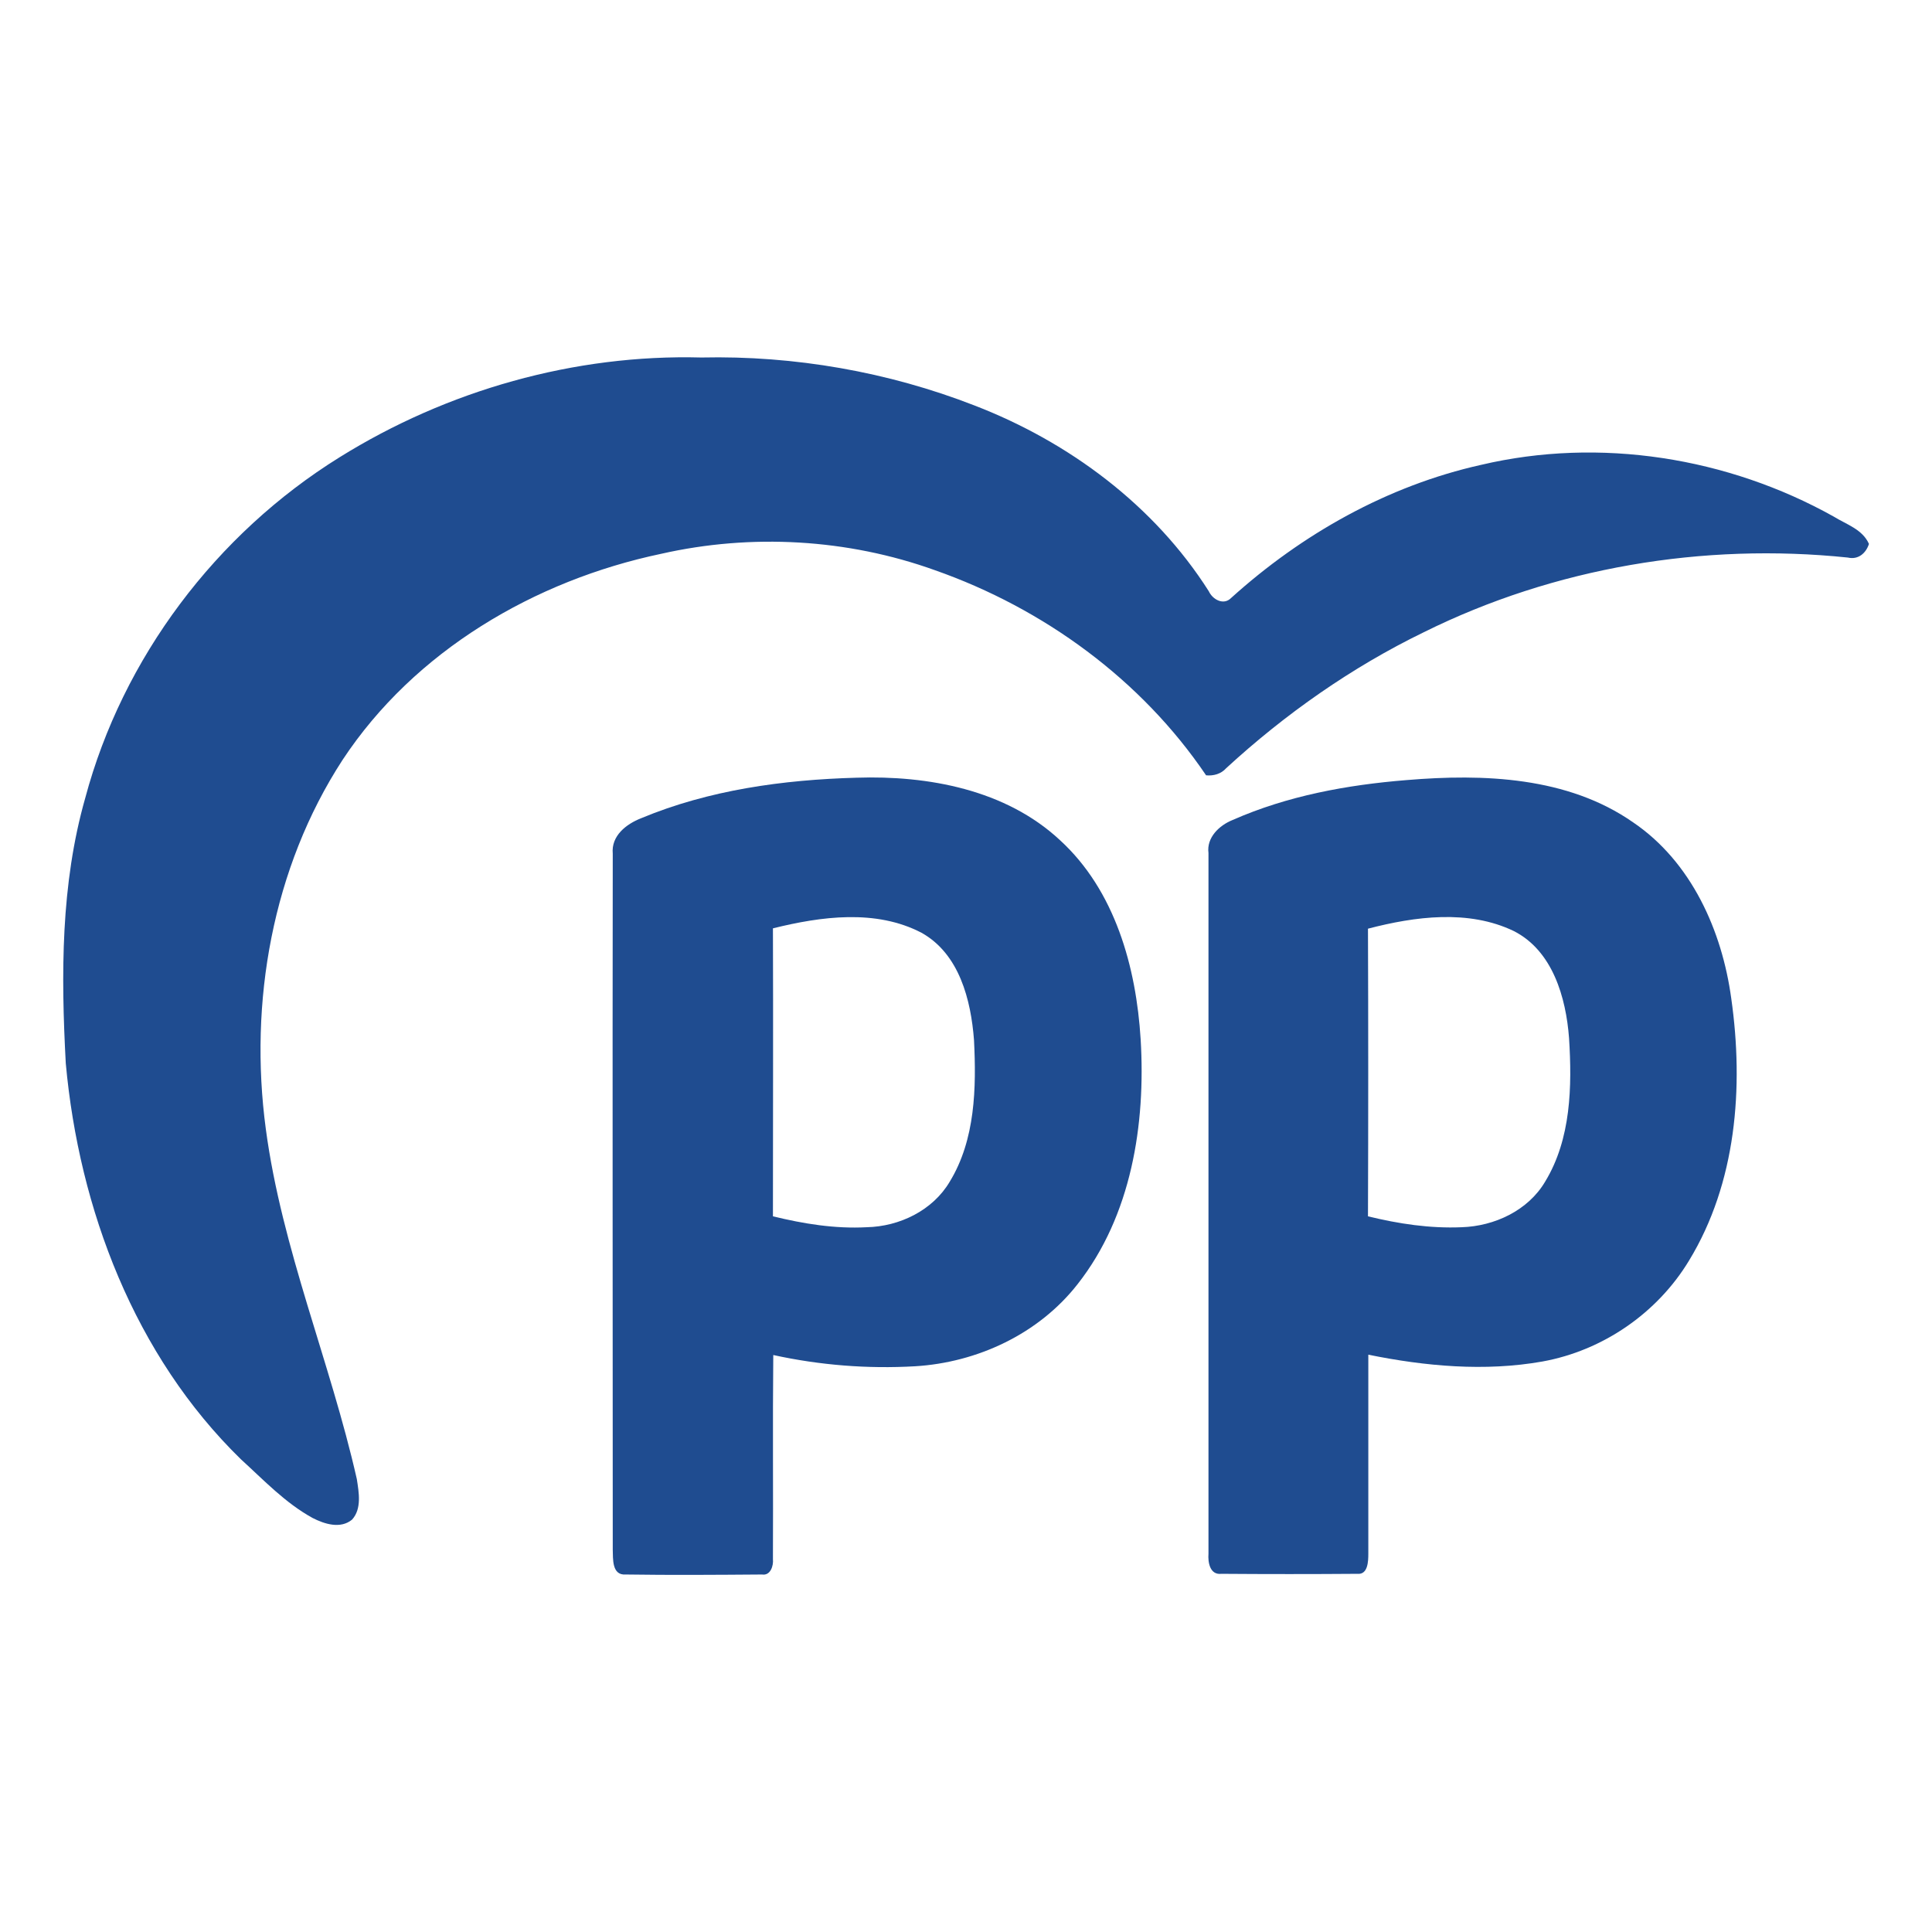
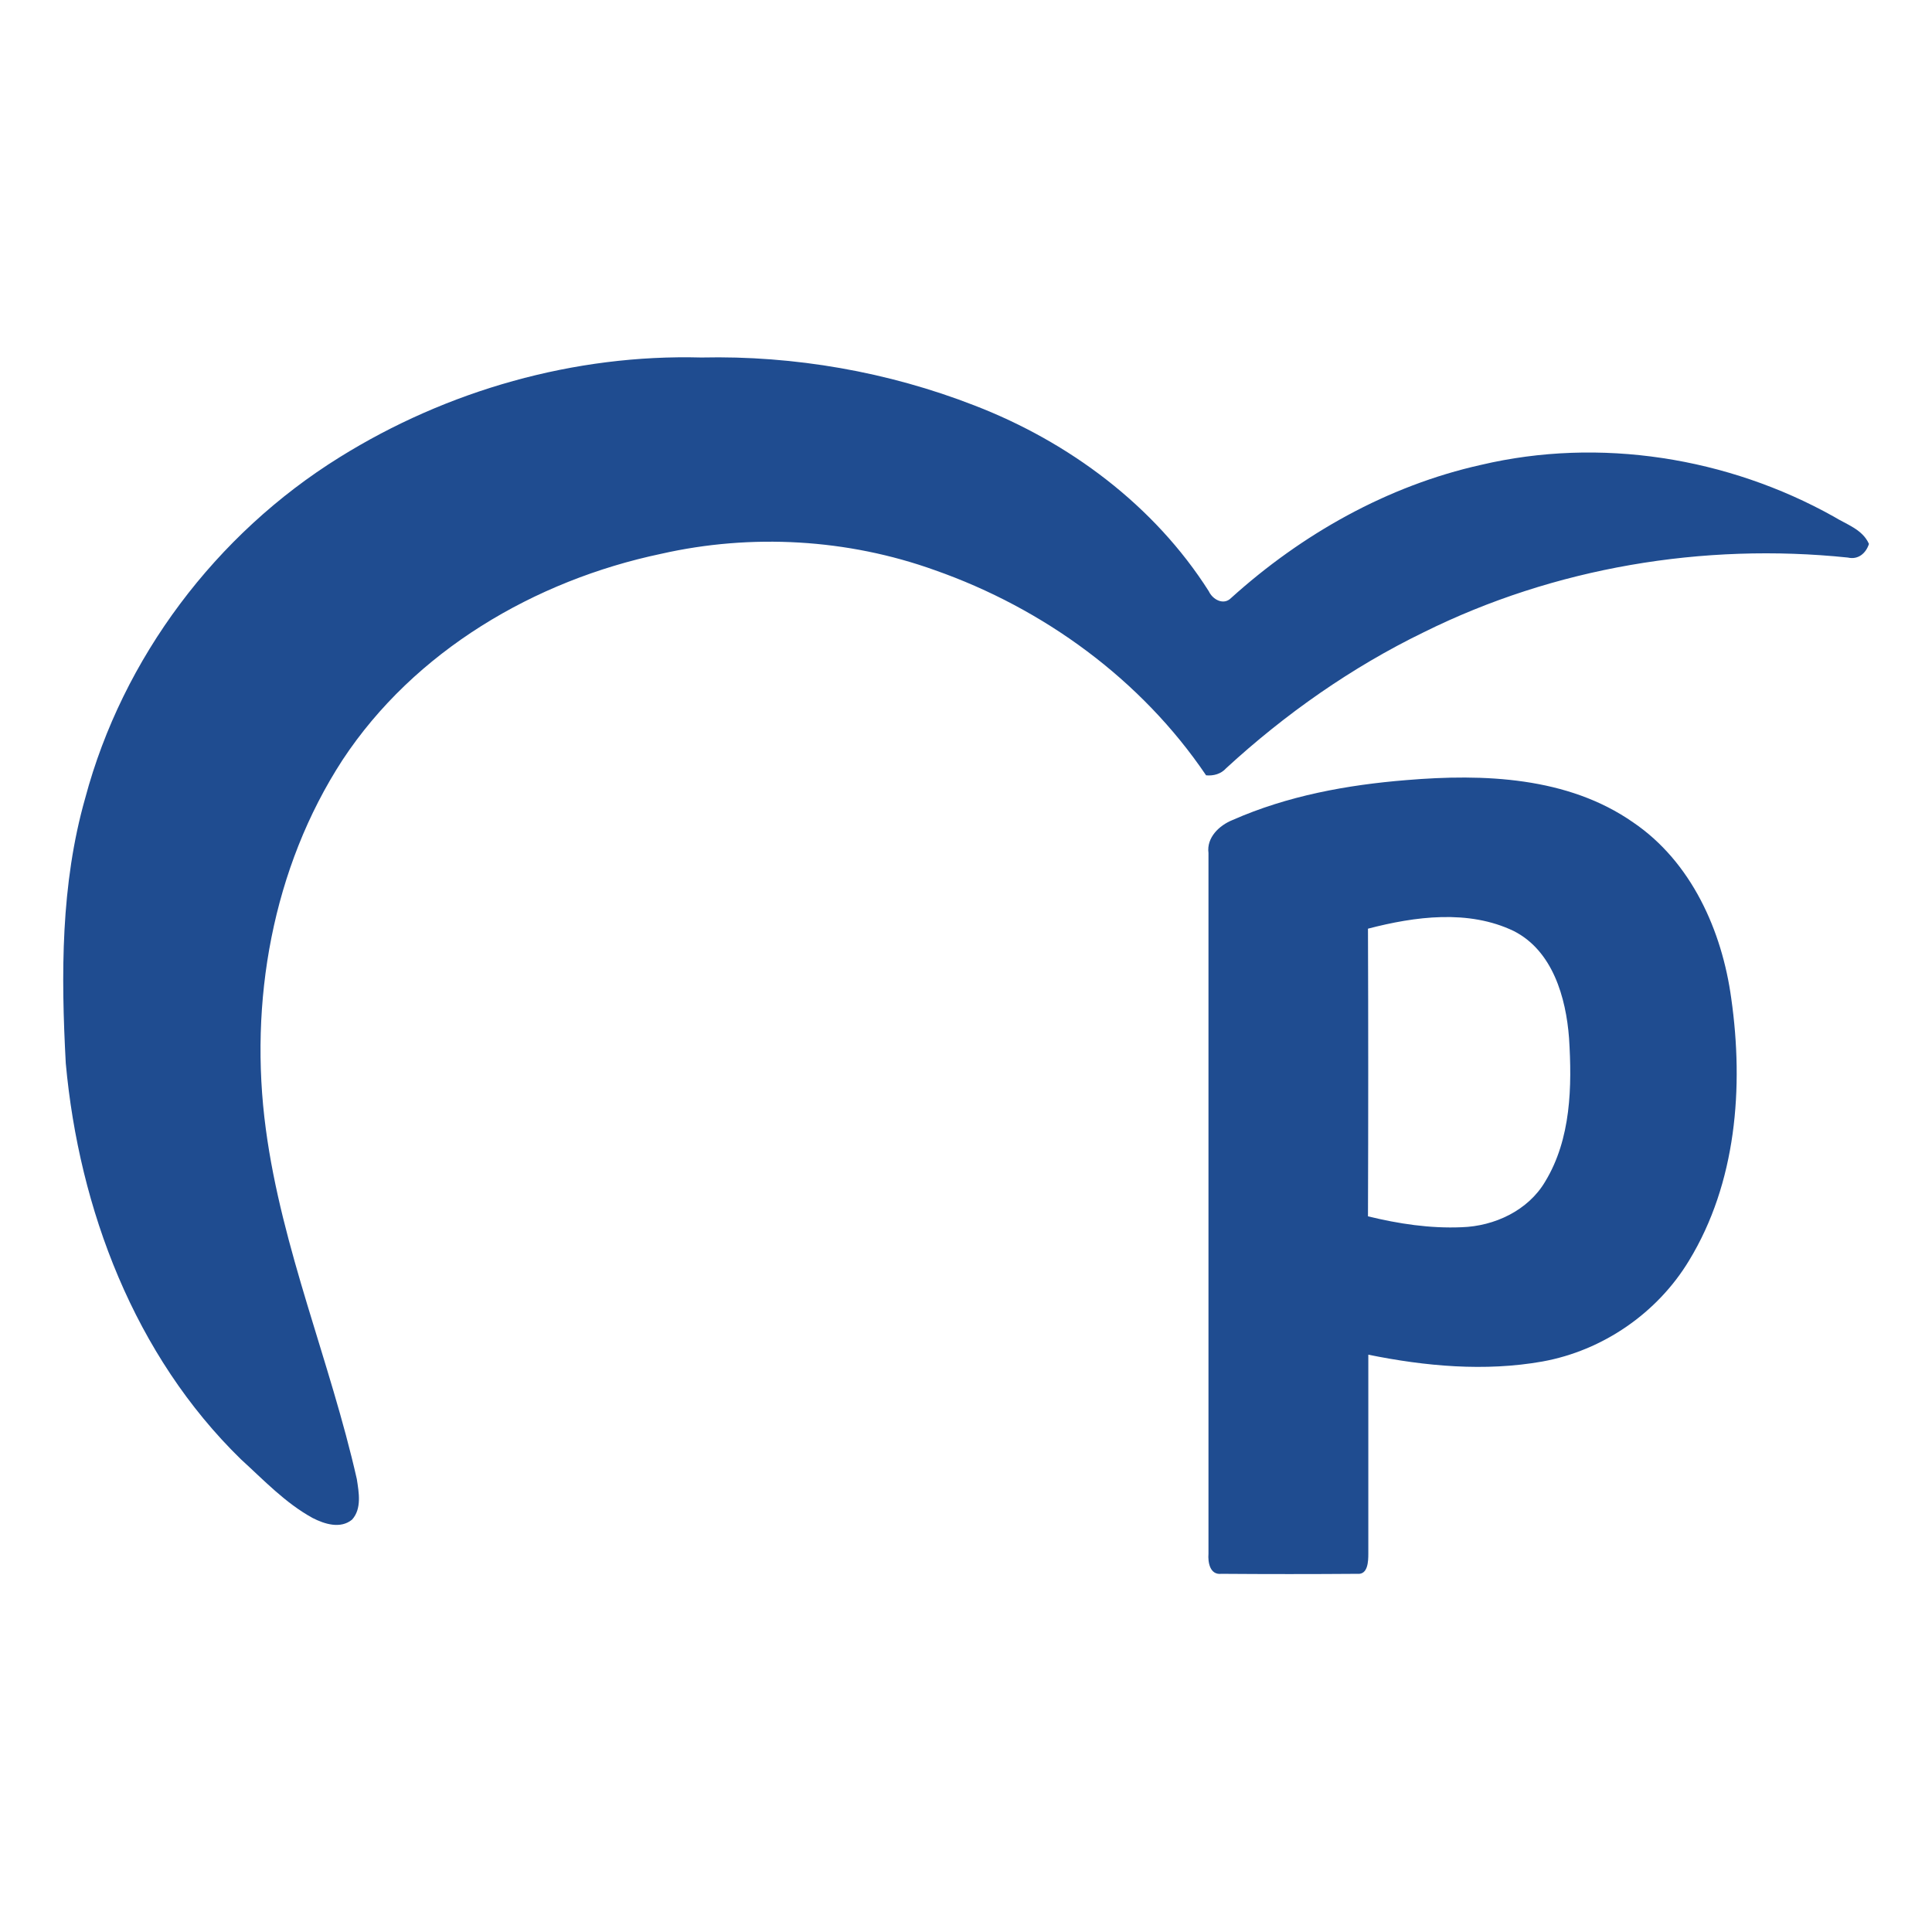
<svg xmlns="http://www.w3.org/2000/svg" version="1.1" id="Layer_1" x="0px" y="0px" viewBox="0 0 566.9 566.9" style="enable-background:new 0 0 566.9 566.9;" xml:space="preserve">
  <style type="text/css">
	.st0{fill:#1F4C90;}
</style>
  <g id="Layer_1_1_">
    <g>
      <path class="st0" d="M99.6,134.2c31.6-19.7,69-30.3,106.2-29.3c27.3-0.6,54.8,4.2,80.2,14.1c27.7,10.7,52.7,29.3,68.7,54.5    c1.1,2.4,4.3,4.2,6.5,2c20.8-18.8,46-33,73.4-39.1c34.8-8.2,72.4-2.2,103.5,15.2c3.7,2.3,8.4,3.7,10.3,8c-0.9,2.8-3.2,4.7-6.2,4    c-42.4-4.4-86.1,2.9-124.4,21.9c-21.2,10.3-40.7,24-58,39.9c-1.5,1.7-3.7,2.3-5.9,2.1c-19-28.1-47.7-49-79.6-60.2    c-25.6-9.2-53.8-10.8-80.3-4.8c-37.1,7.8-72.4,28.5-93.5,60.5c-20.6,31.7-27.5,71.1-22.5,108.3c4.7,35.2,18.9,68.2,26.7,102.7    c0.6,3.9,1.5,8.7-1.4,11.9c-3.4,2.8-8.1,1.3-11.6-0.5c-8-4.4-14.3-11.1-21-17.2C39.5,397.8,23.2,354.8,19.3,312    c-1.4-26-1.5-52.5,5.7-77.8C36,193,63.4,156.7,99.6,134.2z" />
-       <path class="st0" d="M188.1,240.1c19.9-8.3,41.7-11.3,63.2-11.9c21-0.7,43.8,3.5,59.7,18.3c16.2,14.8,22.4,37.3,23.7,58.5    c1.5,24.9-2.7,51.7-18.5,71.8c-11.4,14.6-29.4,23-47.7,24.1c-13.9,0.8-27.9-0.3-41.6-3.3c-0.2,20,0,39.9-0.1,59.9    c0.2,1.9-0.7,4.9-3.2,4.5c-13.3,0.1-26.7,0.2-40,0c-4.1,0.3-3.7-4.6-3.8-7.3c0-68.1-0.1-136.1,0-204.2    C179.3,245.2,183.8,241.8,188.1,240.1L188.1,240.1z M226.8,272.4c0.1,28.2,0,56.4,0,84.5c9,2.2,18.2,3.7,27.5,3.2    c9.6-0.2,19.4-4.9,24.4-13.4c7.5-12.3,7.8-27.5,7.1-41.5c-0.9-11.8-4.3-25.3-15.4-31.5C257,266.7,240.9,268.9,226.8,272.4    L226.8,272.4z" />
      <path class="st0" d="M361.7,240.6c16.1-7.1,33.6-10.3,51-11.7c22.6-1.9,47.3-1,66.5,12.4c17.1,11.6,26.1,31.8,28.8,51.7    c3.7,26,1.5,54.1-12.4,76.9c-9.3,15.4-25.3,26.4-43,29.6c-16.9,3-34.4,1.4-51.1-2c0,19.5,0,38.9,0,58.4c0,2.2-0.1,6.2-3.2,5.9    c-13.3,0.1-26.6,0.1-39.9,0c-3.4,0.4-4-3.4-3.8-5.9c0-68.5,0-137.1,0-205.6C354,245.8,357.7,242.2,361.7,240.6L361.7,240.6z     M401.4,272.5c0.1,28.2,0.1,56.3,0,84.4c9,2.2,18.2,3.6,27.5,3.2c9.6-0.3,19.5-4.9,24.5-13.4c7.6-12.5,7.9-27.9,7-42.1    c-0.9-11.9-4.8-25.6-16.2-31.4C430.9,266.8,415.2,268.9,401.4,272.5z" />
    </g>
  </g>
</svg>